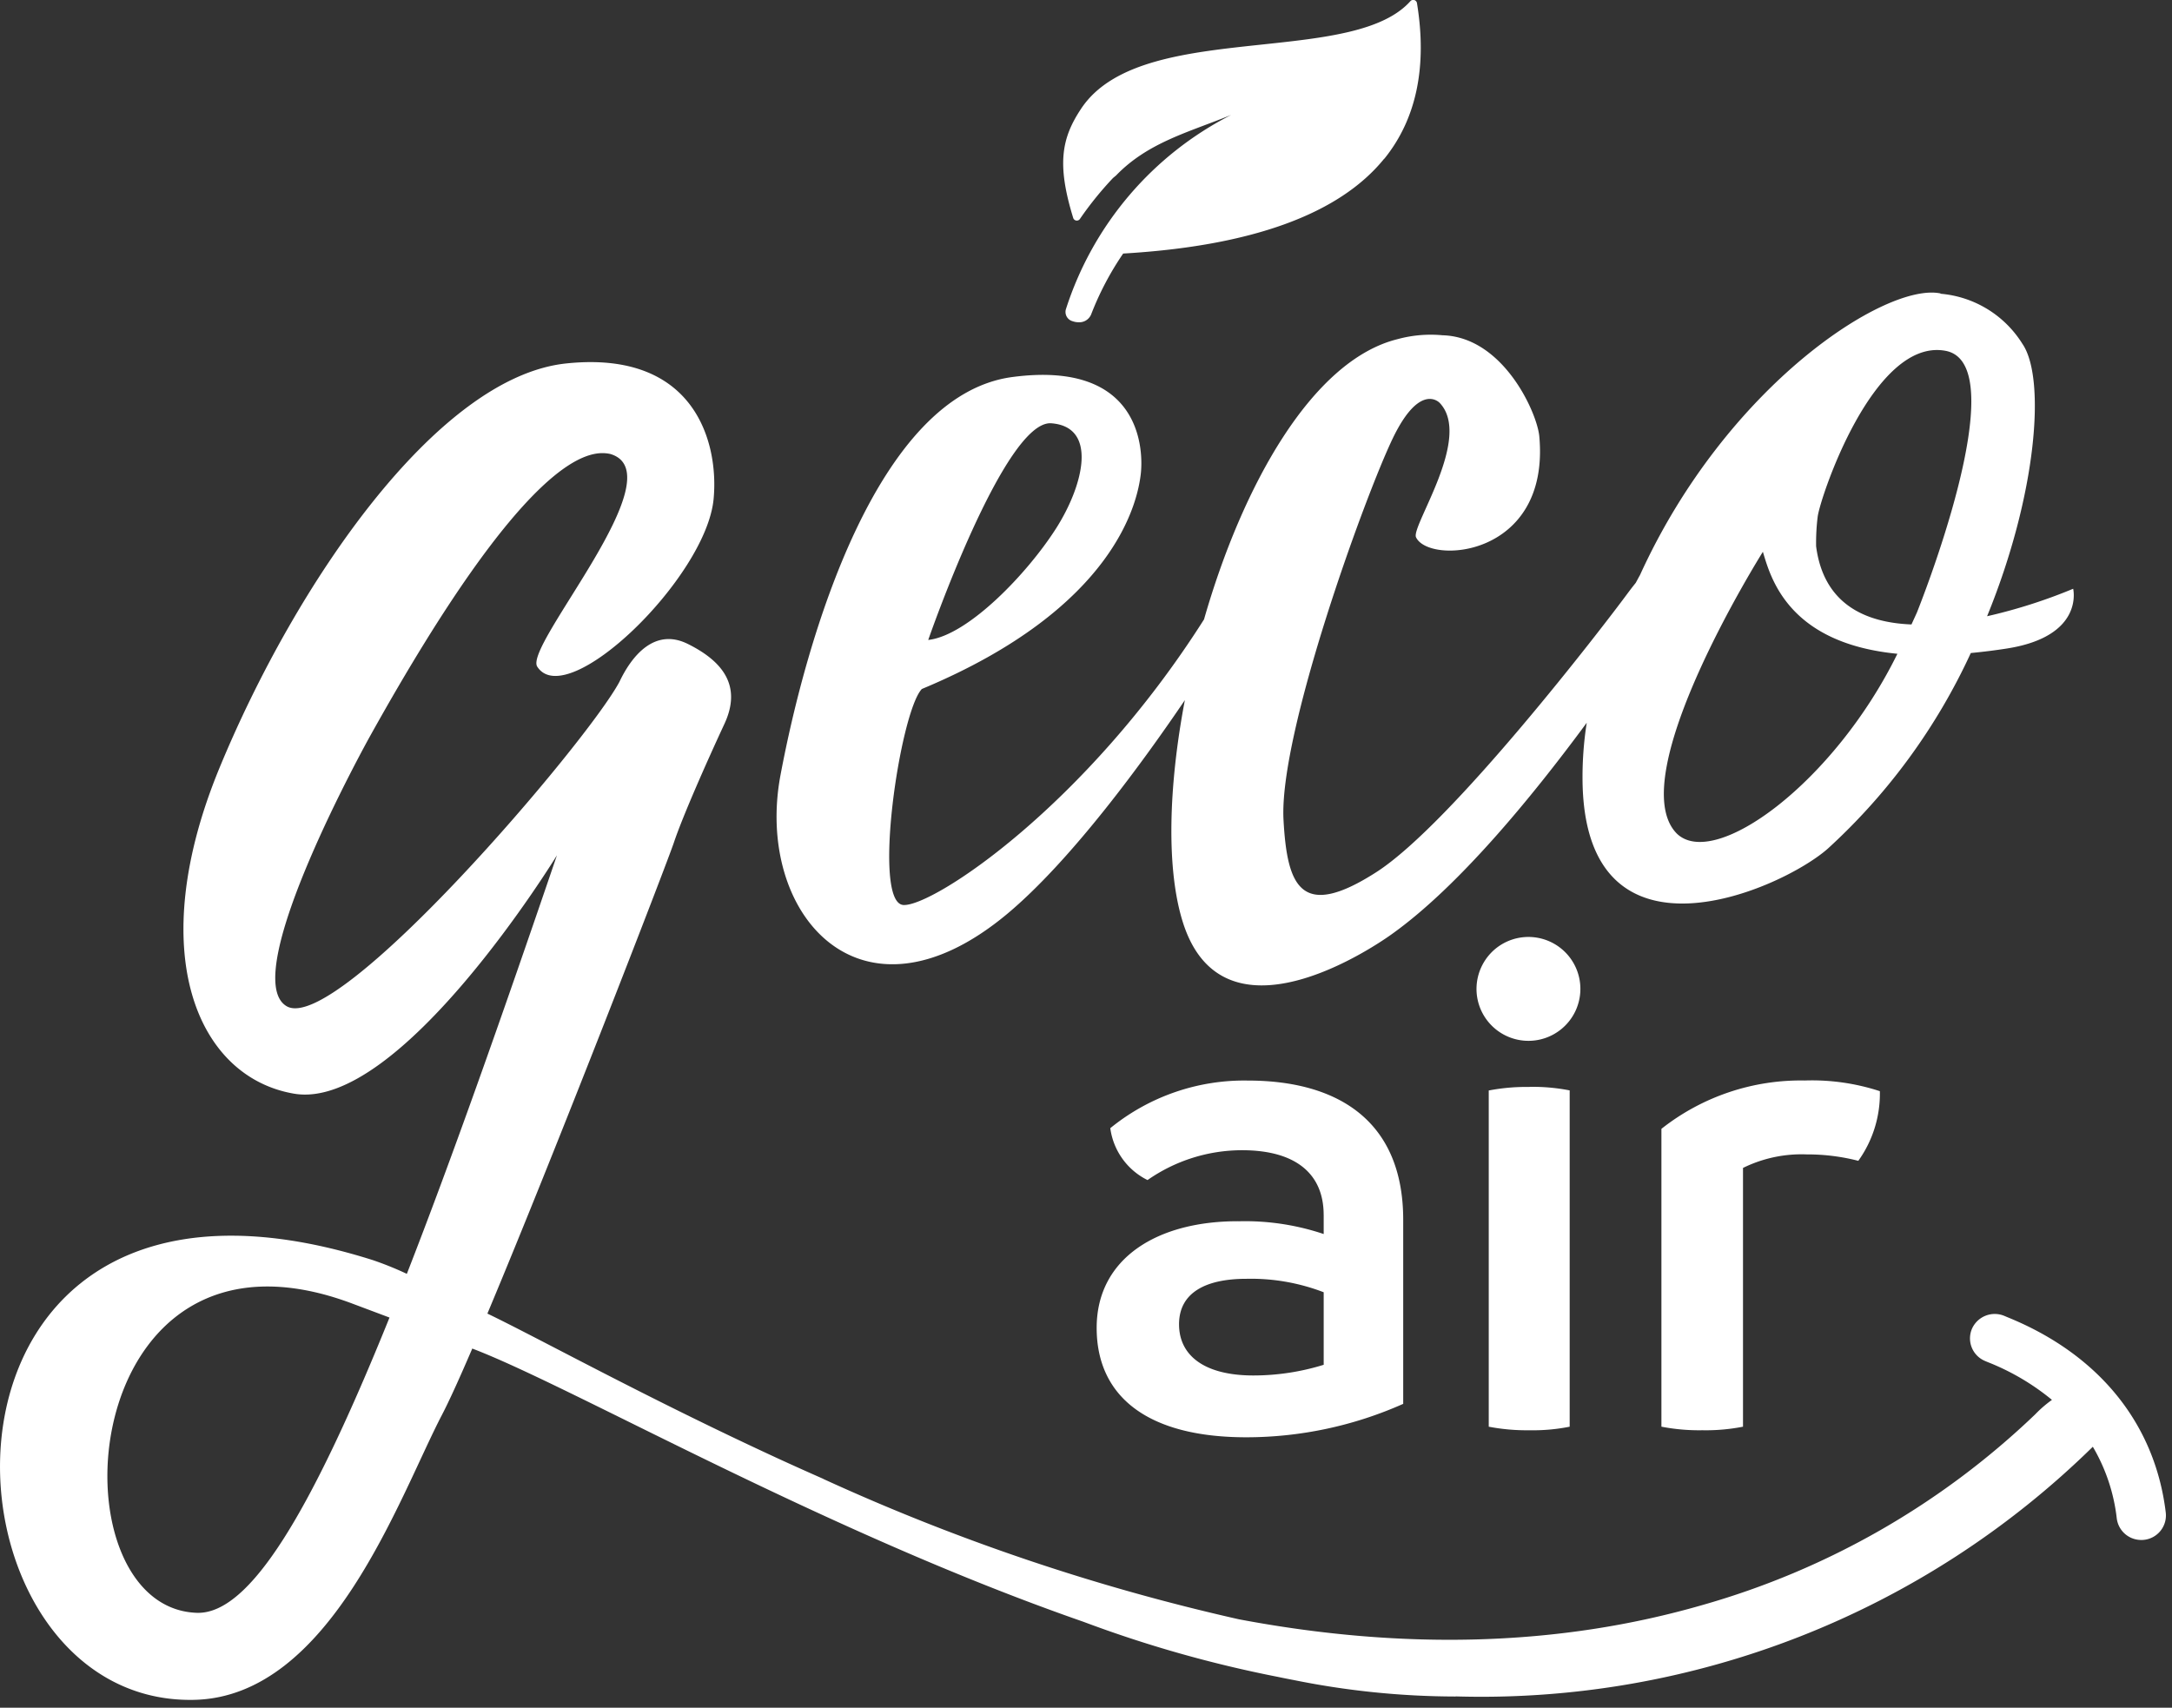
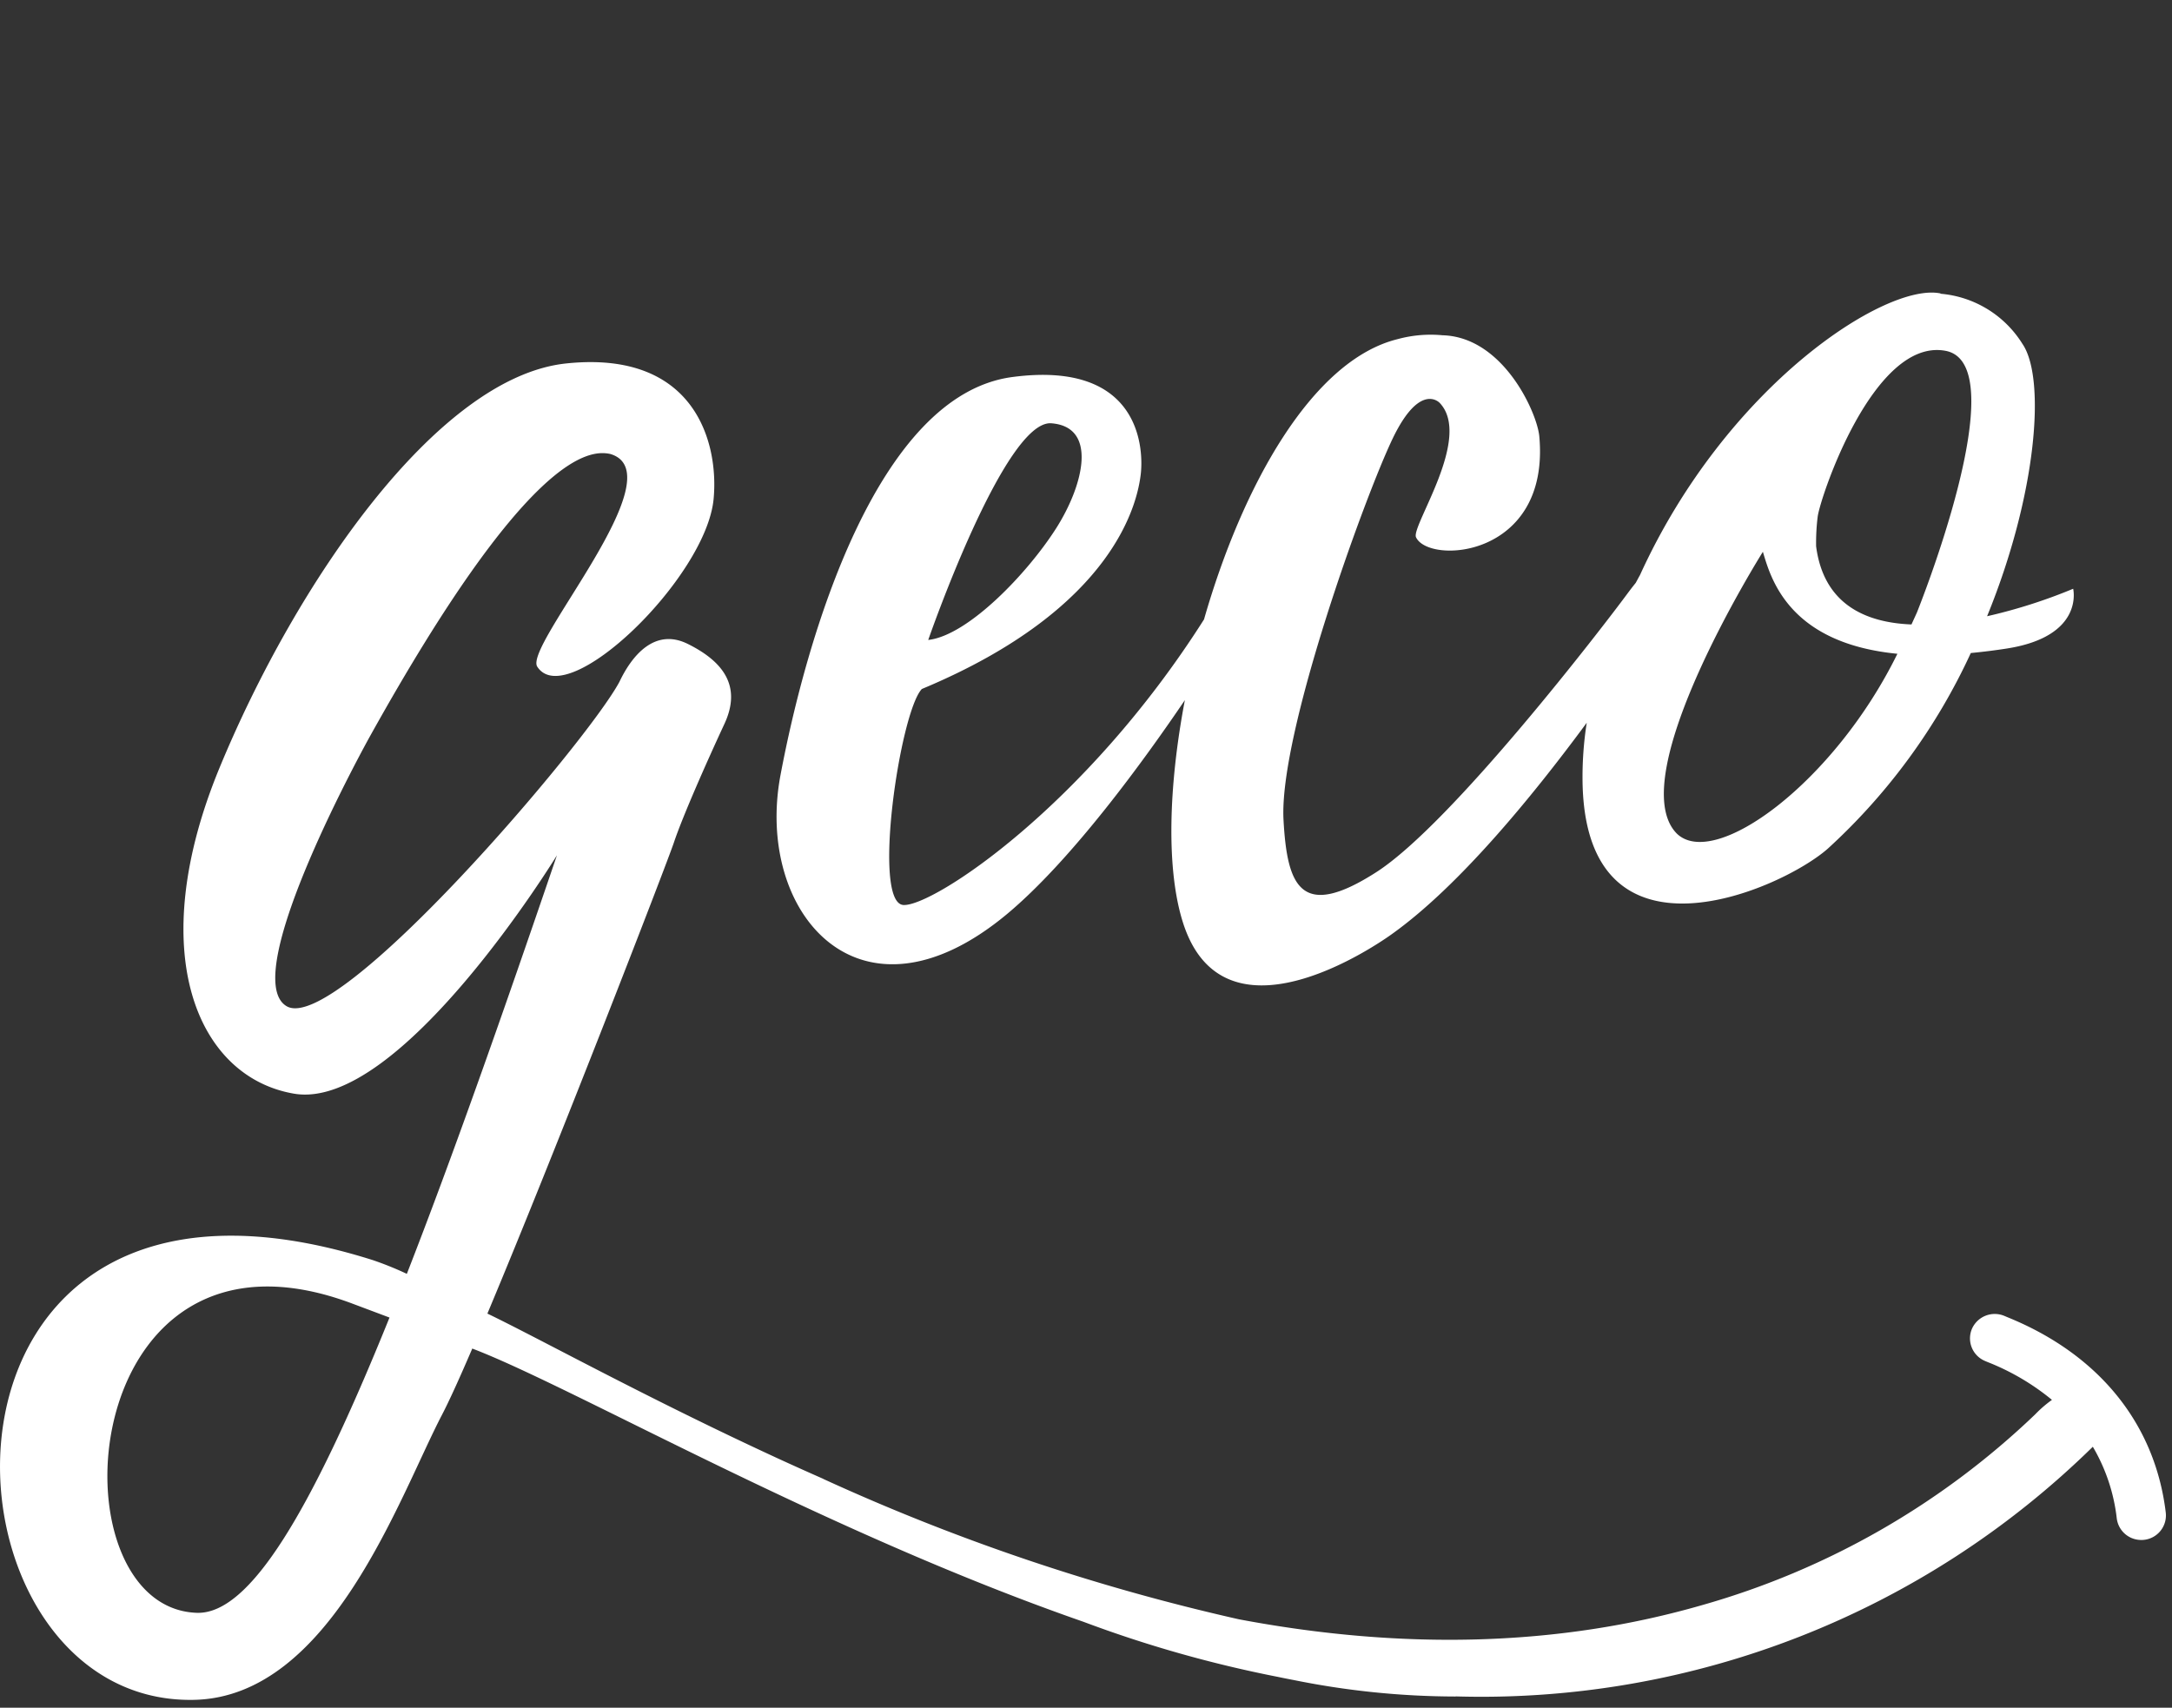
<svg xmlns="http://www.w3.org/2000/svg" viewBox="0 0 139.5 109.683">
  <rect x="0" y="0" width="139.5" height="109.683" fill="#333333" stroke="none" />
  <defs>
    <clipPath id="a">
-       <path fill="#fff" d="M0 0h139.5v109.683H0z" data-name="Rectangle 13" />
+       <path fill="#fff" d="M0 0h139.5v109.683H0" data-name="Rectangle 13" />
    </clipPath>
  </defs>
  <g fill="#fff" clip-path="url(#a)">
    <path d="m123.121 39.332-.354.776c-3.021-.12-5.644-1.342-6.124-5.018a13.672 13.672 0 0 1 .1-1.9c.153-1.218 3.58-11.5 8.2-10.66s-1.822 16.8-1.822 16.8m-1.254 2.654c-4.072 8.3-11.745 13.9-14.17 11.557-3.579-3.621 5.527-18.1 5.527-18.1.5 1.671 1.627 5.869 8.644 6.551m-62.252-.886s4.9-14.151 7.909-13.919 2.047 4 .326 6.716c-1.847 2.915-5.686 6.922-8.235 7.2m73.537-3.288a34.044 34.044 0 0 1-5.529 1.765c3.207-7.85 3.784-15.3 2.266-17.5a6.876 6.876 0 0 0-5.262-3.214l.013-.018c-3.482-.736-13.754 5.888-19.312 18.091-.094.162-.182.337-.274.5a21 21 0 0 0-.557.723c-1.465 1.986-11.227 14.724-16.1 17.854s-5.731.88-5.963-3.367c-.3-5.577 5.271-20.882 7.028-24.516s3.006-2.253 3.006-2.253c2.1 2.219-1.772 7.8-1.532 8.606.771 1.8 8.639 1.367 7.927-6.463-.135-1.48-2.272-6.316-6.137-6.487h-.053a8.083 8.083 0 0 0-2.917.248c-5.482 1.36-9.956 9.386-12.427 18-7.637 12.033-17.4 18.433-19.3 18.343-2.05-.1-.228-12.4 1.177-13.874C71.8 39.006 73.061 32.063 73.26 30.515s.1-7.4-8.233-6.3c-8.719 1.145-13.244 16.759-14.9 25.577s5.073 16.8 14.542 8.923c4.176-3.48 8.831-9.912 11.431-13.747-1.068 5.605-1.2 10.947-.11 14.326 2.769 8.59 13.461.662 13.461.662 4.206-3.021 8.832-8.616 12.459-13.533a22.69 22.69 0 0 0-.268 3.826c.213 12.423 12.779 6.888 15.75 4.26a39.218 39.218 0 0 0 9.186-12.566 38.744 38.744 0 0 0 2.293-.286c5.037-.782 4.28-3.848 4.28-3.848M25.016 84.626c-5.072 12.555-8.992 19.084-12.381 18.963-9.505-.334-7.88-26.586 10.01-19.855l2.373.891M139.1 97.153c-.685-5.7-4.287-10.158-10.145-12.541l-.184-.077a1.6 1.6 0 0 0-2.1.77 1.57 1.57 0 0 0 .775 2.088c.067.031.173.075.311.13a15.315 15.315 0 0 1 4.035 2.391l-.012.005a7.751 7.751 0 0 0-1.065.922 51.027 51.027 0 0 1-21.388 12.252c-9.134 2.636-19.091 2.925-29.754.913a135.676 135.676 0 0 1-26.721-9.027l.063.023a210.59 210.59 0 0 1-2.781-1.249c-8.563-3.94-15.425-7.744-18.83-9.383 4.437-10.565 11.537-28.934 11.974-30.243.56-1.672 2.077-5.111 3.248-7.629s-.2-4.069-2.343-5.136-3.613.775-4.395 2.423C37.726 47.665 21.617 66.56 18.4 64.622s5.369-17.345 5.369-17.345c10.1-18.139 14.059-18.411 15.423-18.12 4.3 1.26-5.564 12.307-4.686 13.662 1.906 2.944 10.836-5.716 11.325-10.755.348-3.6-1.171-9.594-9.47-8.72S18.98 37.491 14.1 49.315s-1.465 19.864 4.783 20.93c6.809 1.162 16.887-15.31 16.887-15.31-3.63 10.649-6.809 19.634-9.64 26.883a21.057 21.057 0 0 0-2.189-.884C-6.629 71.259-5 109.577 12.483 109.179c8.766-.2 13.155-13.031 15.909-18.316.453-.867 1.128-2.356 1.941-4.247 6.4 2.433 22.556 11.74 39.245 17.547a78.689 78.689 0 0 0 12.5 3.542c.276.058.549.113.824.166l.091.018.064.011a52.685 52.685 0 0 0 10.425 1.065l.012-.007a56.074 56.074 0 0 0 40.921-16.035 11.651 11.651 0 0 1 1.537 4.6 1.58 1.58 0 0 0 1.4 1.378 1.693 1.693 0 0 0 .363 0 1.577 1.577 0 0 0 1.384-1.75" data-name="Tracé 227" />
-     <path d="M88.907 10.2c2.058-2.542 2.769-5.906 2.1-10a.244.244 0 0 0-.426-.121c-1.753 1.956-5.544 2.359-9.556 2.785-4.679.5-9.519 1.01-11.582 4.108-1.254 1.884-1.587 3.546-.514 7.028a.242.242 0 0 0 .426.069 21.811 21.811 0 0 1 2.13-2.636l.195-.162c2.058-2.13 4.652-2.769 7.4-3.892a21.28 21.28 0 0 0-10.607 12.44.616.616 0 0 0 .426.815 1.1 1.1 0 0 0 .373.064.82.82 0 0 0 .807-.5 19.049 19.049 0 0 1 2.058-3.913c8.242-.482 13.881-2.53 16.762-6.089M85.016 83v4.659a15.27 15.27 0 0 1-4.507.686c-3.22 0-4.783-1.324-4.783-3.287 0-2.055 1.747-2.922 4.323-2.922a13.01 13.01 0 0 1 4.967.864m0-4.976v1.236a15.856 15.856 0 0 0-5.381-.821c-5.29-.046-9.2 2.375-9.2 6.848 0 4.339 3.173 7.028 9.614 7.028a24.8 24.8 0 0 0 10.074-2.147v-11.82c0-6.389-4.232-8.945-9.981-8.945a13.615 13.615 0 0 0-8.832 3.058 4.366 4.366 0 0 0 2.392 3.333 10.6 10.6 0 0 1 6.07-1.917c3.495 0 5.242 1.553 5.242 4.153m9.817-14.563a3.336 3.336 0 1 0 1.02-2.353 3.359 3.359 0 0 0-1.02 2.353m3.408 6.347a12.767 12.767 0 0 0-2.622.227v21.594a12.964 12.964 0 0 0 2.622.229 11.989 11.989 0 0 0 2.576-.229v-21.6a12.34 12.34 0 0 0-2.576-.227m13.708 21.83V75.015a8.506 8.506 0 0 1 4.094-.869 13.114 13.114 0 0 1 3.312.412 7.4 7.4 0 0 0 1.384-4.473 14 14 0 0 0-4.83-.686 14.441 14.441 0 0 0-9.2 3.105v19.13a12.684 12.684 0 0 0 2.623.229 12.408 12.408 0 0 0 2.622-.229" data-name="Tracé 228" />
  </g>
</svg>